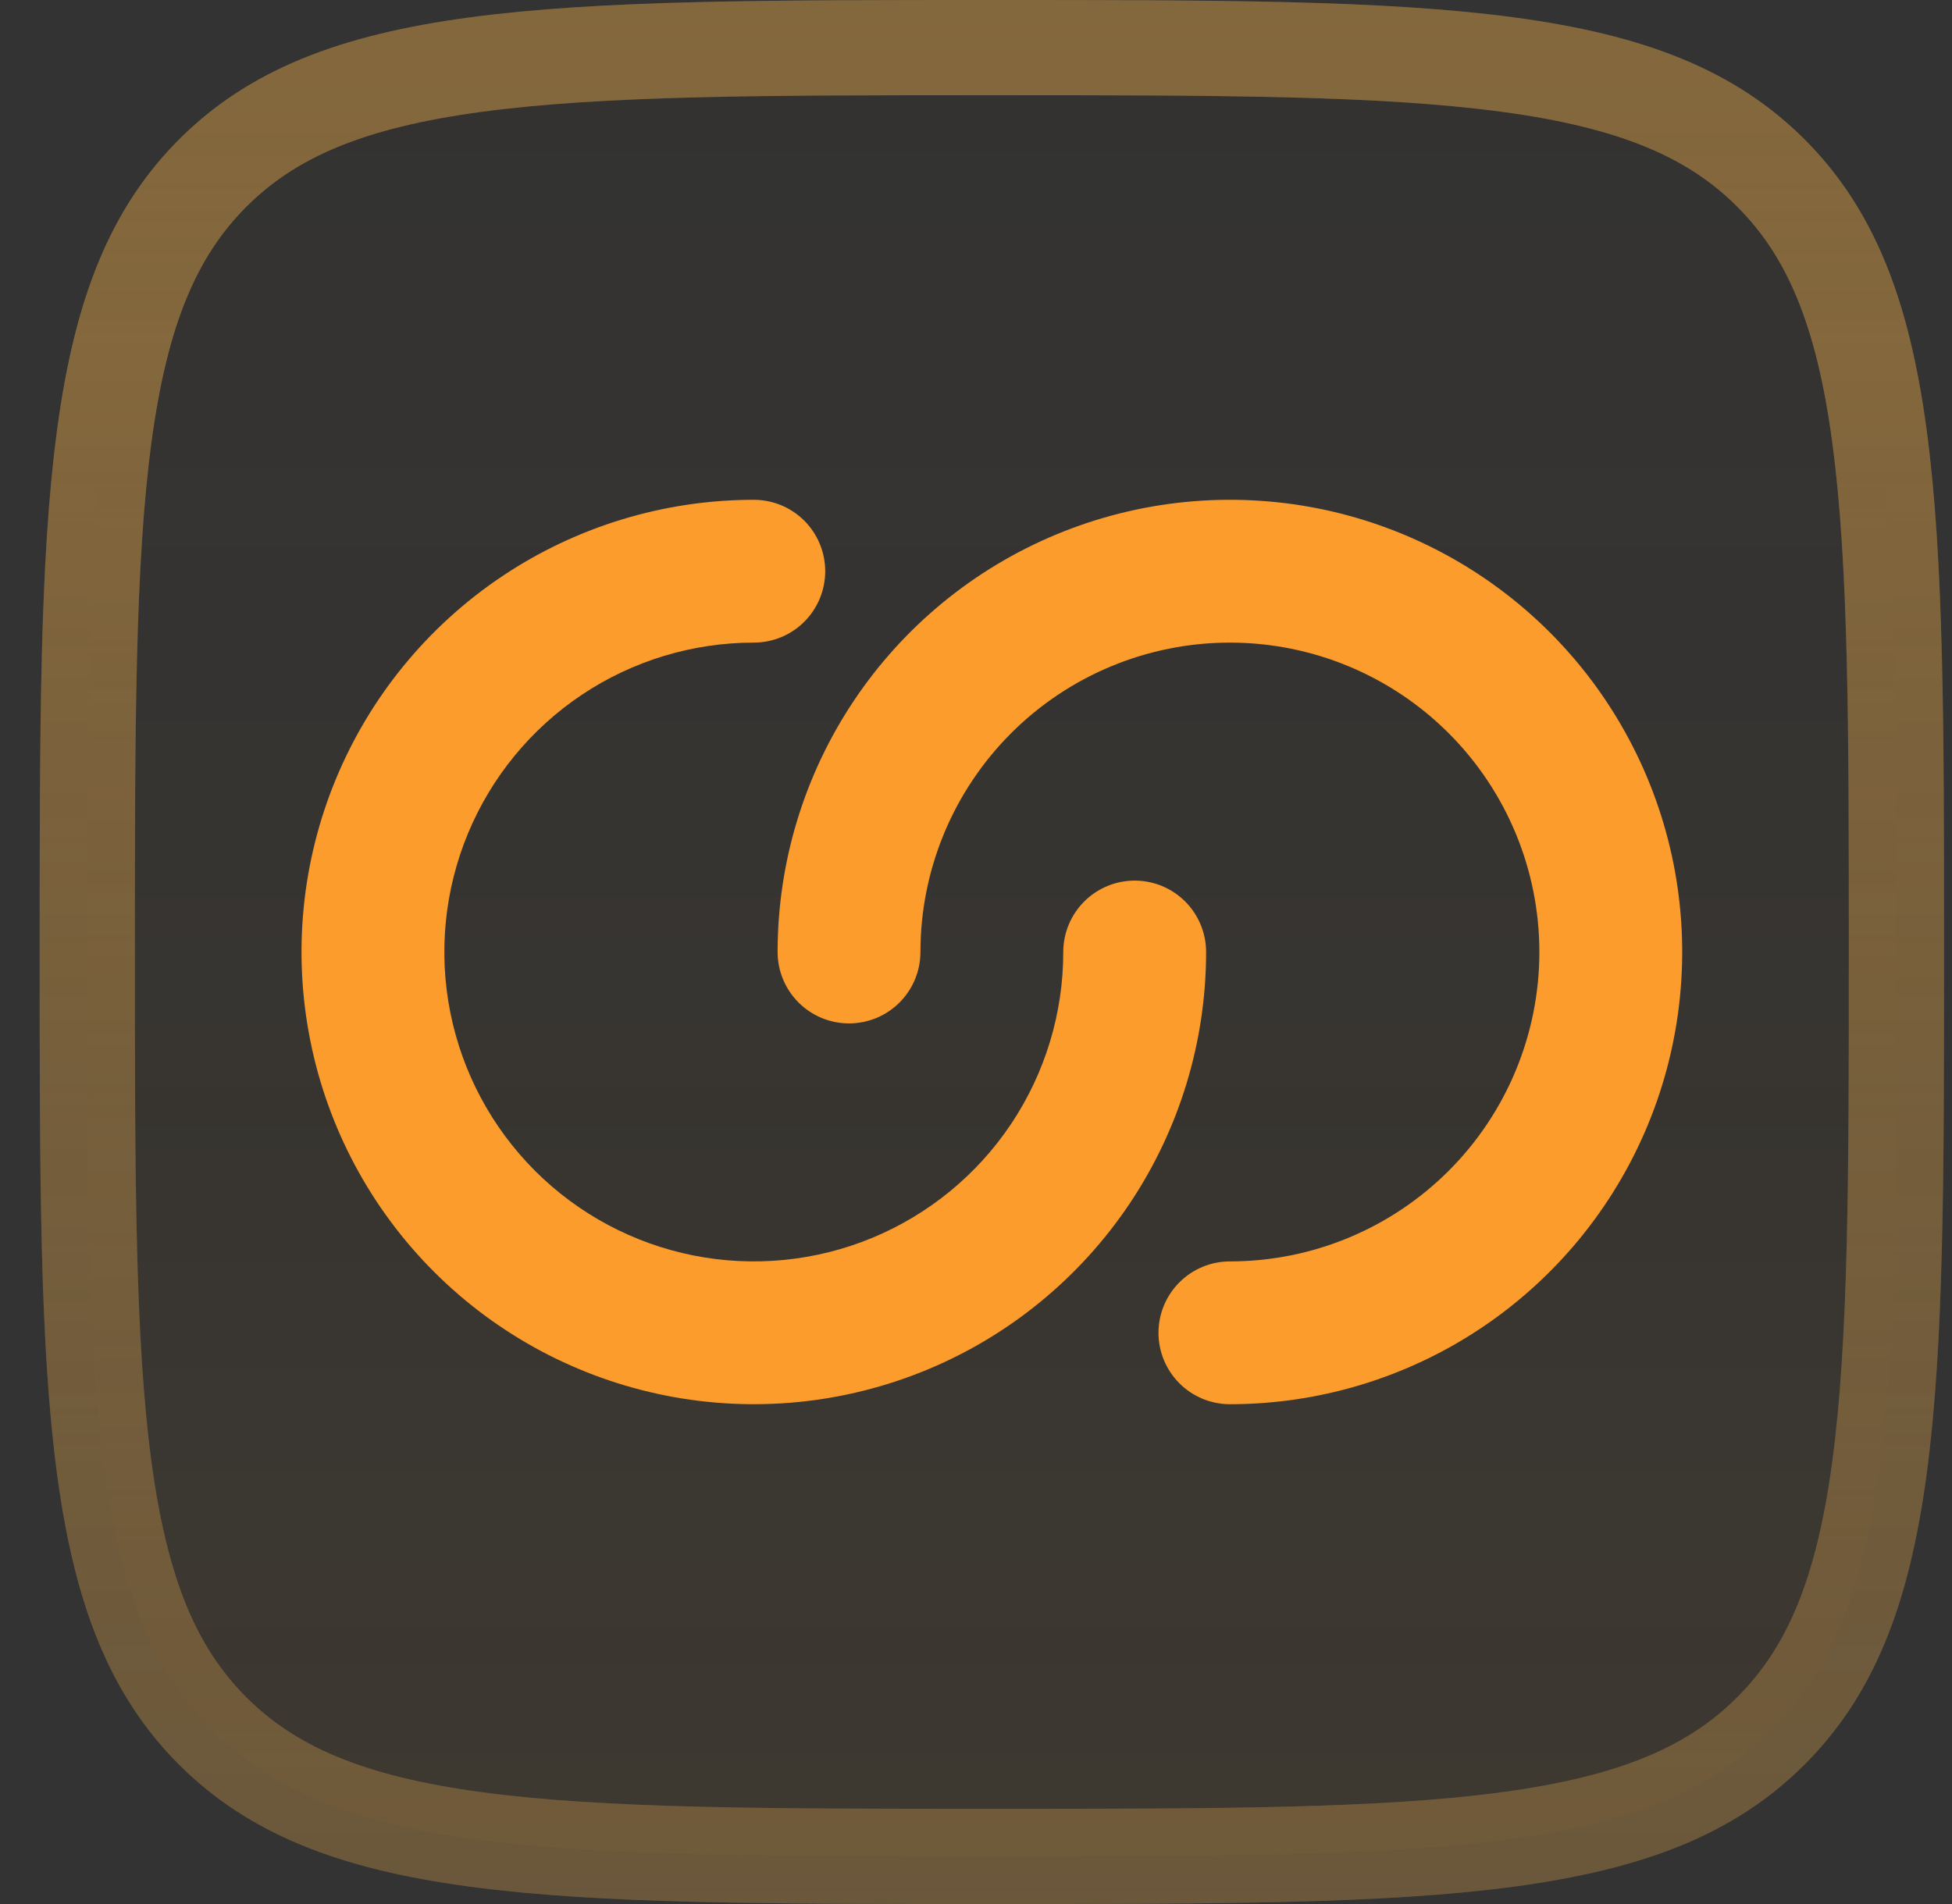
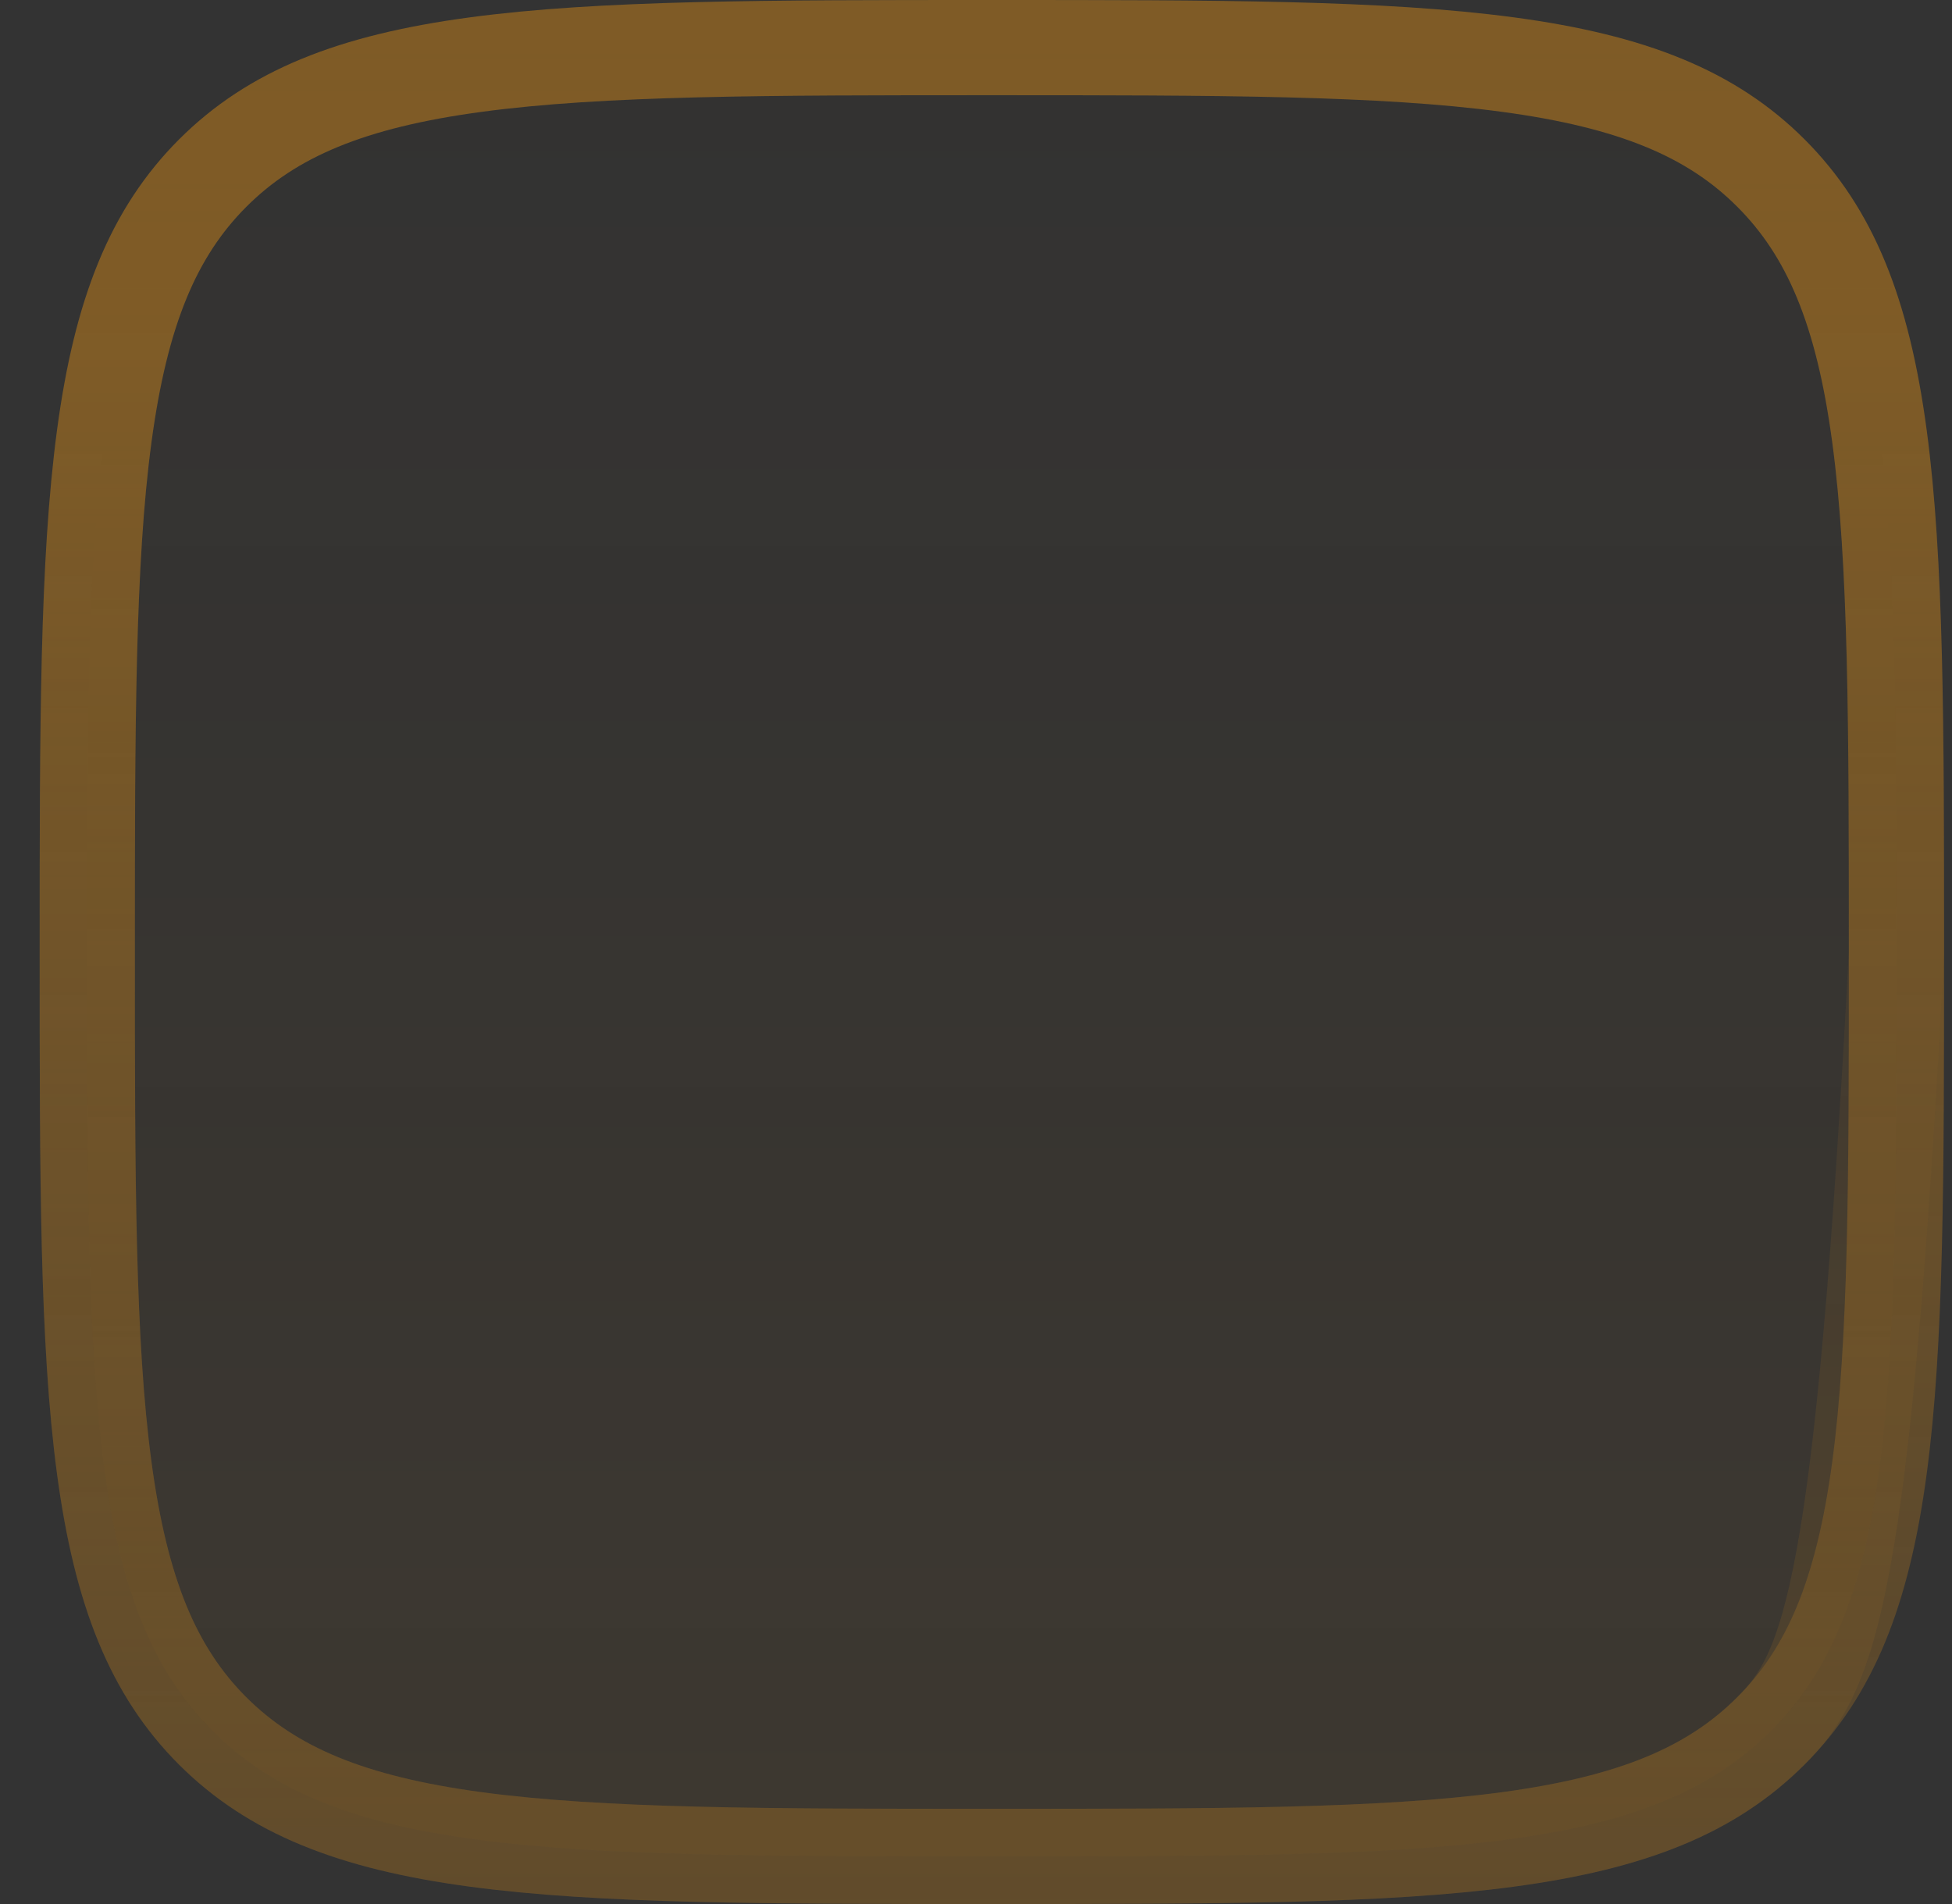
<svg xmlns="http://www.w3.org/2000/svg" width="41" height="40" viewBox="0 0 41 40" fill="none">
  <rect x="0" y="0" width="41" height="40" fill="#333333" stroke="none" />
  <g opacity="0.5">
    <path d="M37.197 36.362L37.196 36.363C35.949 37.611 34.285 38.291 31.672 38.643C29.032 38.998 25.576 39 20.833 39C16.091 39 12.635 38.998 9.994 38.643C7.383 38.292 5.718 37.612 4.468 36.365C3.221 35.118 2.541 33.453 2.19 30.84C1.835 28.199 1.833 24.742 1.833 20C1.833 15.258 1.835 11.802 2.19 9.161C2.541 6.549 3.221 4.884 4.469 3.635C5.717 2.388 7.382 1.708 9.994 1.357C12.635 1.002 16.091 1 20.833 1C25.576 1 29.032 1.002 31.673 1.357C34.286 1.708 35.95 2.388 37.196 3.635L37.196 3.635C38.444 4.883 39.125 6.548 39.476 9.161C39.831 11.802 39.833 15.258 39.833 20C39.833 24.742 39.831 28.199 39.476 30.84C39.125 33.452 38.444 35.116 37.197 36.362Z" fill="url(#paint0_linear_2634_346)" fill-opacity="0.24" />
    <path d="M37.197 36.362L37.196 36.363C35.949 37.611 34.285 38.291 31.672 38.643C29.032 38.998 25.576 39 20.833 39C16.091 39 12.635 38.998 9.994 38.643C7.383 38.292 5.718 37.612 4.468 36.365C3.221 35.118 2.541 33.453 2.19 30.84C1.835 28.199 1.833 24.742 1.833 20C1.833 15.258 1.835 11.802 2.19 9.161C2.541 6.549 3.221 4.884 4.469 3.635C5.717 2.388 7.382 1.708 9.994 1.357C12.635 1.002 16.091 1 20.833 1C25.576 1 29.032 1.002 31.673 1.357C34.286 1.708 35.95 2.388 37.196 3.635L37.196 3.635C38.444 4.883 39.125 6.548 39.476 9.161C39.831 11.802 39.833 15.258 39.833 20C39.833 24.742 39.831 28.199 39.476 30.84C39.125 33.452 38.444 35.116 37.197 36.362Z" stroke="url(#paint1_linear_2634_346)" stroke-width="2" />
-     <path d="M37.197 36.362L37.196 36.363C35.949 37.611 34.285 38.291 31.672 38.643C29.032 38.998 25.576 39 20.833 39C16.091 39 12.635 38.998 9.994 38.643C7.383 38.292 5.718 37.612 4.468 36.365C3.221 35.118 2.541 33.453 2.19 30.84C1.835 28.199 1.833 24.742 1.833 20C1.833 15.258 1.835 11.802 2.19 9.161C2.541 6.549 3.221 4.884 4.469 3.635C5.717 2.388 7.382 1.708 9.994 1.357C12.635 1.002 16.091 1 20.833 1C25.576 1 29.032 1.002 31.673 1.357C34.286 1.708 35.95 2.388 37.196 3.635L37.196 3.635C38.444 4.883 39.125 6.548 39.476 9.161C39.831 11.802 39.833 15.258 39.833 20C39.833 24.742 39.831 28.199 39.476 30.84C39.125 33.452 38.444 35.116 37.197 36.362Z" stroke="white" stroke-opacity="0.2" stroke-width="2" />
-     <path d="M37.197 36.362L37.196 36.363C35.949 37.611 34.285 38.291 31.672 38.643C29.032 38.998 25.576 39 20.833 39C16.091 39 12.635 38.998 9.994 38.643C7.383 38.292 5.718 37.612 4.468 36.365C3.221 35.118 2.541 33.453 2.19 30.84C1.835 28.199 1.833 24.742 1.833 20C1.833 15.258 1.835 11.802 2.19 9.161C2.541 6.549 3.221 4.884 4.469 3.635C5.717 2.388 7.382 1.708 9.994 1.357C12.635 1.002 16.091 1 20.833 1C25.576 1 29.032 1.002 31.673 1.357C34.286 1.708 35.95 2.388 37.196 3.635L37.196 3.635C38.444 4.883 39.125 6.548 39.476 9.161C39.831 11.802 39.833 15.258 39.833 20C39.833 24.742 39.831 28.199 39.476 30.84C39.125 33.452 38.444 35.116 37.197 36.362Z" stroke="url(#paint2_linear_2634_346)" stroke-opacity="0.3" stroke-width="2" />
+     <path d="M37.197 36.362L37.196 36.363C35.949 37.611 34.285 38.291 31.672 38.643C29.032 38.998 25.576 39 20.833 39C16.091 39 12.635 38.998 9.994 38.643C7.383 38.292 5.718 37.612 4.468 36.365C3.221 35.118 2.541 33.453 2.19 30.84C1.835 28.199 1.833 24.742 1.833 20C1.833 15.258 1.835 11.802 2.19 9.161C2.541 6.549 3.221 4.884 4.469 3.635C5.717 2.388 7.382 1.708 9.994 1.357C12.635 1.002 16.091 1 20.833 1C25.576 1 29.032 1.002 31.673 1.357C34.286 1.708 35.95 2.388 37.196 3.635L37.196 3.635C38.444 4.883 39.125 6.548 39.476 9.161C39.831 11.802 39.833 15.258 39.833 20C39.125 33.452 38.444 35.116 37.197 36.362Z" stroke="url(#paint2_linear_2634_346)" stroke-opacity="0.3" stroke-width="2" />
  </g>
-   <path d="M15.833 13.5C14.548 13.5 13.291 13.881 12.222 14.595C11.153 15.31 10.32 16.325 9.828 17.513C9.336 18.7 9.207 20.007 9.458 21.268C9.709 22.529 10.328 23.687 11.237 24.596C12.146 25.505 13.304 26.124 14.565 26.375C15.826 26.626 17.133 26.497 18.321 26.005C19.508 25.513 20.524 24.68 21.238 23.611C21.952 22.542 22.333 21.286 22.333 20C22.333 19.602 22.491 19.221 22.773 18.939C23.054 18.658 23.435 18.5 23.833 18.5C24.231 18.5 24.613 18.658 24.894 18.939C25.175 19.221 25.333 19.602 25.333 20C25.333 21.879 24.776 23.716 23.732 25.278C22.688 26.84 21.205 28.058 19.469 28.777C17.733 29.496 15.823 29.684 13.98 29.317C12.137 28.951 10.444 28.046 9.116 26.718C7.787 25.389 6.882 23.696 6.516 21.853C6.149 20.011 6.337 18.1 7.056 16.364C7.775 14.629 8.993 13.145 10.555 12.101C12.118 11.057 13.954 10.5 15.833 10.5C16.231 10.5 16.613 10.658 16.894 10.939C17.175 11.221 17.333 11.602 17.333 12C17.333 12.398 17.175 12.779 16.894 13.061C16.613 13.342 16.231 13.5 15.833 13.5Z" fill="#FB9C2D" />
-   <path d="M32.333 20C32.333 21.724 31.648 23.377 30.429 24.596C29.21 25.815 27.557 26.5 25.833 26.5C25.435 26.5 25.054 26.658 24.773 26.939C24.491 27.221 24.333 27.602 24.333 28C24.333 28.398 24.491 28.779 24.773 29.061C25.054 29.342 25.435 29.5 25.833 29.5C27.712 29.5 29.549 28.943 31.111 27.899C32.673 26.855 33.891 25.371 34.61 23.636C35.329 21.9 35.517 19.989 35.151 18.147C34.784 16.304 33.879 14.611 32.551 13.283C31.222 11.954 29.529 11.049 27.687 10.682C25.844 10.316 23.934 10.504 22.198 11.223C20.462 11.942 18.978 13.16 17.934 14.722C16.89 16.284 16.333 18.121 16.333 20C16.333 20.398 16.491 20.779 16.773 21.061C17.054 21.342 17.435 21.5 17.833 21.5C18.231 21.5 18.613 21.342 18.894 21.061C19.175 20.779 19.333 20.398 19.333 20C19.333 18.276 20.018 16.623 21.237 15.404C22.456 14.185 24.109 13.5 25.833 13.5C27.557 13.5 29.21 14.185 30.429 15.404C31.648 16.623 32.333 18.276 32.333 20Z" fill="#FB9C2D" />
  <defs>
    <linearGradient id="paint0_linear_2634_346" x1="20.833" y1="-16.364" x2="20.833" y2="53.182" gradientUnits="userSpaceOnUse">
      <stop stop-opacity="0" />
      <stop offset="1" stop-color="#CB841A" />
    </linearGradient>
    <linearGradient id="paint1_linear_2634_346" x1="20.833" y1="0" x2="20.833" y2="40" gradientUnits="userSpaceOnUse">
      <stop offset="0.172" stop-color="#CB841A" />
      <stop offset="1" stop-color="#CB841A" stop-opacity="0.44" />
    </linearGradient>
    <linearGradient id="paint2_linear_2634_346" x1="20.833" y1="-1.875" x2="20.833" y2="40" gradientUnits="userSpaceOnUse">
      <stop stop-color="#CB841A" stop-opacity="0" />
      <stop offset="1" stop-color="#CB841A" />
    </linearGradient>
  </defs>
</svg>